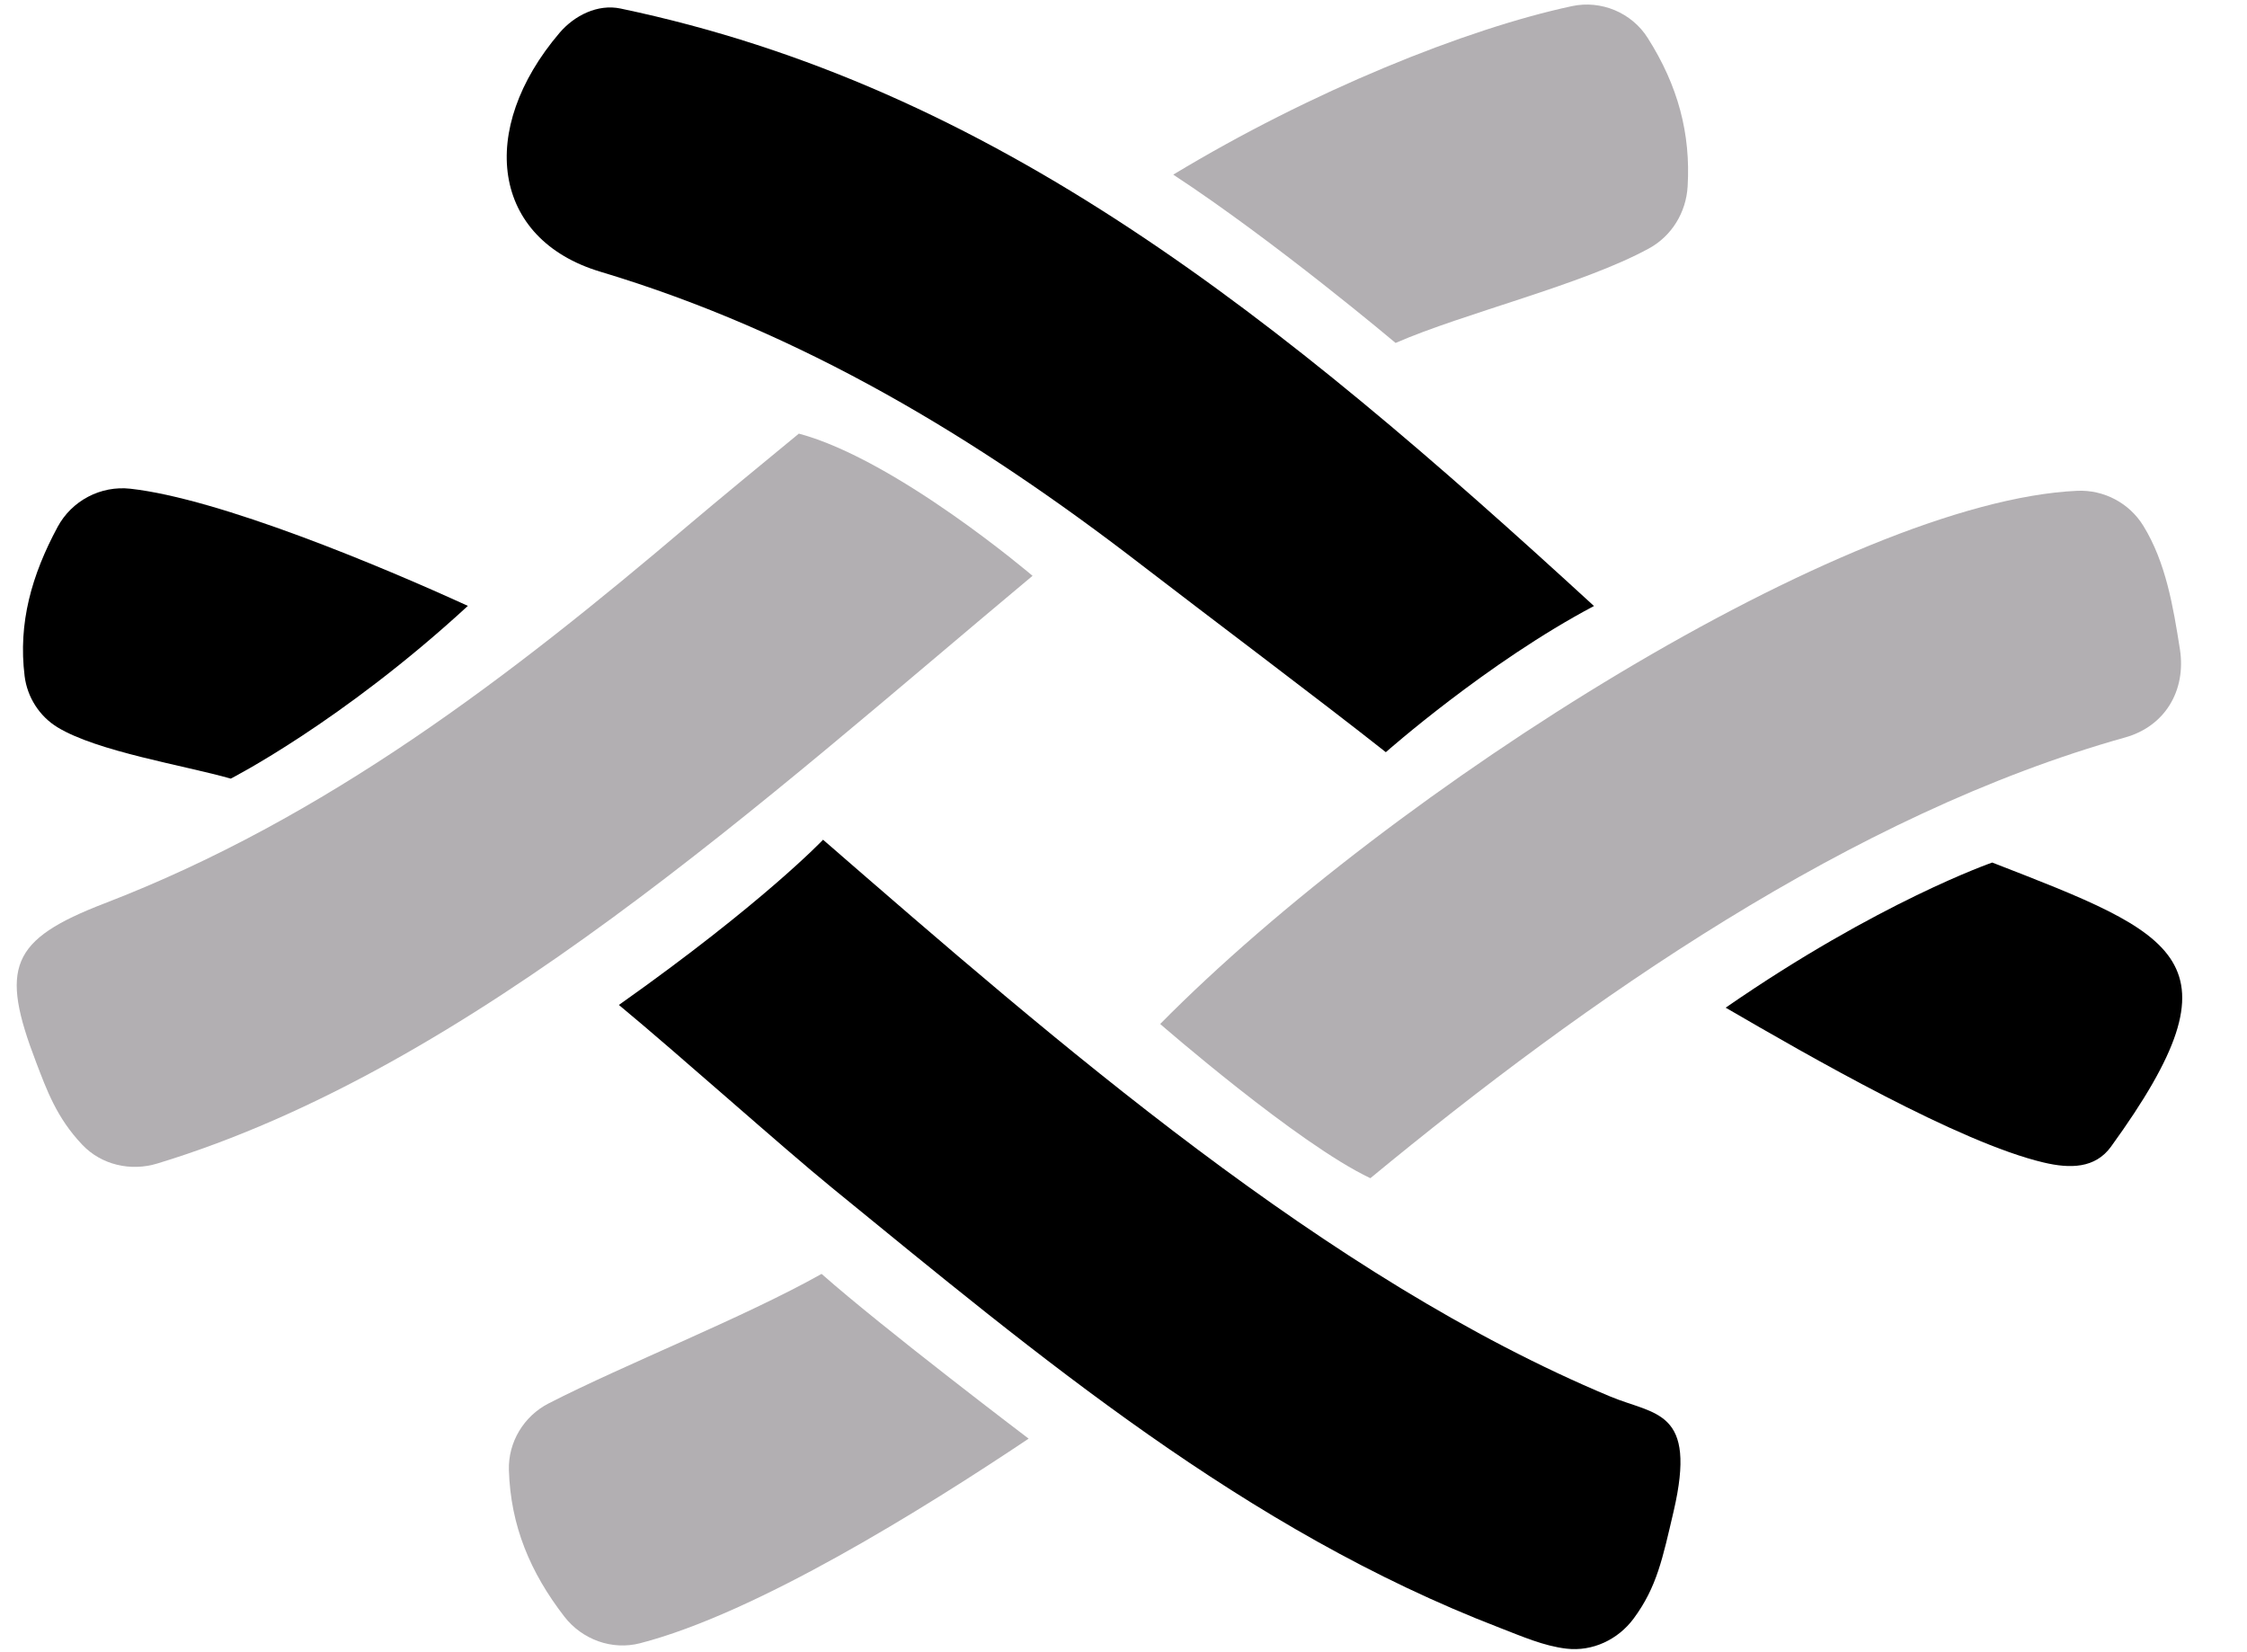
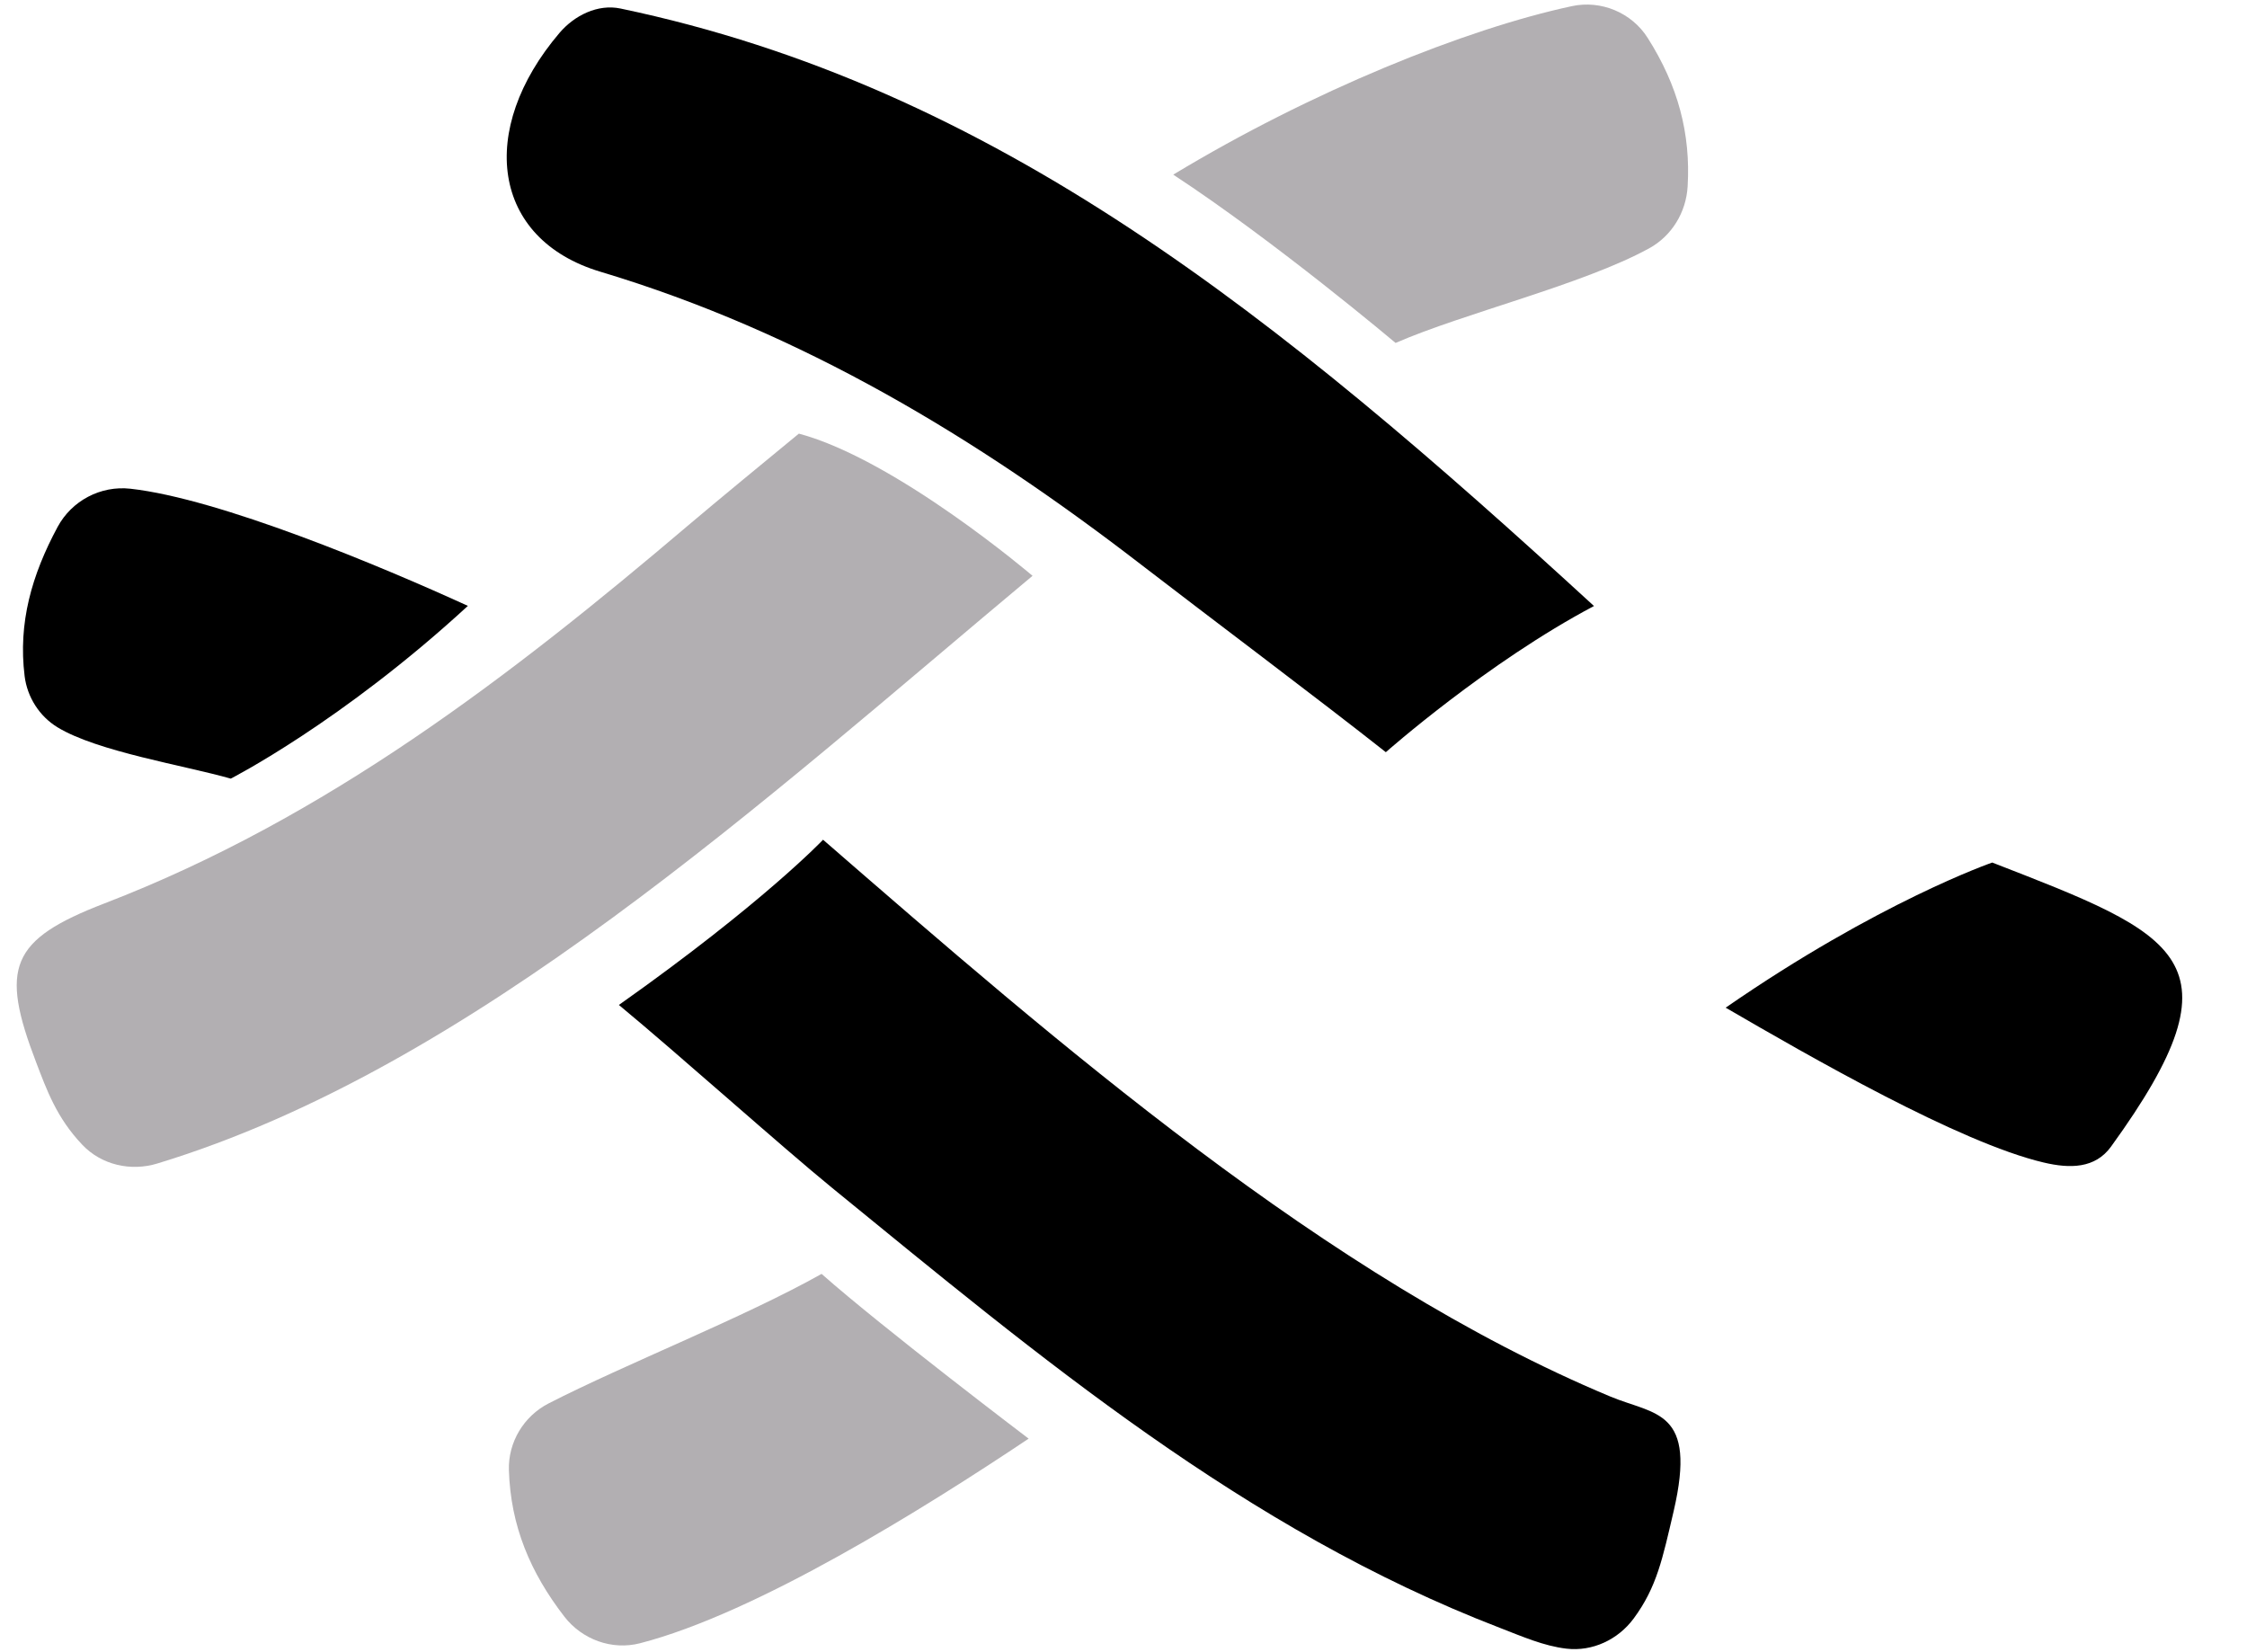
<svg xmlns="http://www.w3.org/2000/svg" fill="#000000" height="194.5" preserveAspectRatio="xMidYMid" version="1.1" viewBox="-1.5 0.1 264.6 194.5" width="264.6" zoomAndPan="magnify">
  <g>
    <path d="m195.58 178.07c-1.3 5.54-1.96 8.91-4.71 12.63-1.84 2.48-4.85 3.9-7.91 3.54-2.67-0.31-5.25-1.45-7.84-2.45-29.98-11.54-54.18-31.86-78.633-51.81-5.827-4.75-18.124-15.76-25.108-21.54 17.003-12.02 24.041-19.456 24.041-19.456 27.4 23.786 59.34 51.636 92.68 65.556 5.31 2.22 10.28 1.5 7.48 13.53" fill="#000000" />
    <path d="m161.69 88.674c-7.71-6.096-21.2-16.215-28.82-22.09-19.35-14.929-39.994-27.388-63.672-34.487-12.825-3.845-14.51-16.736-4.814-28.122 1.763-2.07 4.518-3.429 7.179-2.872 44.097 9.233 77.477 36.255 114.64 70.36-12.57 6.643-24.51 17.211-24.51 17.211" fill="#000000" />
-     <path d="m135.12 120.68c27.54-27.871 81-61.546 107.97-62.784 3.15-0.145 6.14 1.431 7.8 4.117 2.65 4.308 3.51 9.466 4.31 14.538 0.76 4.901-1.79 9.083-6.44 10.385-32.21 9.023-63.5 30.964-88.89 51.904-8.54-4.03-24.75-18.16-24.75-18.16" fill="#b2afb2" />
    <path d="m120.09 67.906c-31.63 26.413-65.953 57.924-103.06 69.204-3.132 0.96-6.591 0.17-8.844-2.21-3.031-3.19-4.192-6.48-5.421-9.68-4.293-11.19-3.076-14.46 8.039-18.74 26.09-10.04 47.798-26.73 68.801-44.57 3.181-2.701 9.489-7.888 12.968-10.749 11.507 3.084 27.517 16.745 27.517 16.745" fill="#b2afb2" />
    <path d="m63.104 165.36c9.071-4.65 23.037-10.13 32.141-15.25 7.355 6.49 24.385 19.4 24.385 19.4-12.35 8.26-32.042 20.55-45.752 24.09-3.314 0.86-6.833-0.43-8.927-3.14-4.008-5.19-6.326-10.69-6.525-17.24-0.1-3.29 1.752-6.36 4.678-7.86" fill="#b2afb2" />
    <path d="m136.66 20.665c16.21-9.805 34.45-17.169 46.95-19.843 3.43-0.735 7.03 0.766 8.91 3.732 3.59 5.639 5.08 11.306 4.71 17.505-0.18 3.058-1.87 5.833-4.56 7.3-7.84 4.283-21.81 7.622-29.83 11.125 0 0-14.16-11.94-26.18-19.819" fill="#b2afb2" />
    <path d="m233.1 101.67c21.89 8.51 29.97 11.39 13.99 33.45-1.87 2.59-4.84 2.61-7.95 1.87-9.96-2.35-27.64-12.54-37.43-18.23 18.04-12.48 31.39-17.09 31.39-17.09" fill="#000000" />
    <path d="m25.672 91.788c-5.407-1.546-15.694-3.177-20.405-6.046-2.129-1.297-3.562-3.555-3.868-6.029-0.774-6.257 0.833-11.892 3.884-17.562 1.667-3.097 5.072-4.889 8.568-4.501 10.499 1.166 29.473 9.1 39.745 13.797-14.876 13.698-27.924 20.341-27.924 20.341" fill="#000000" />
  </g>
</svg>